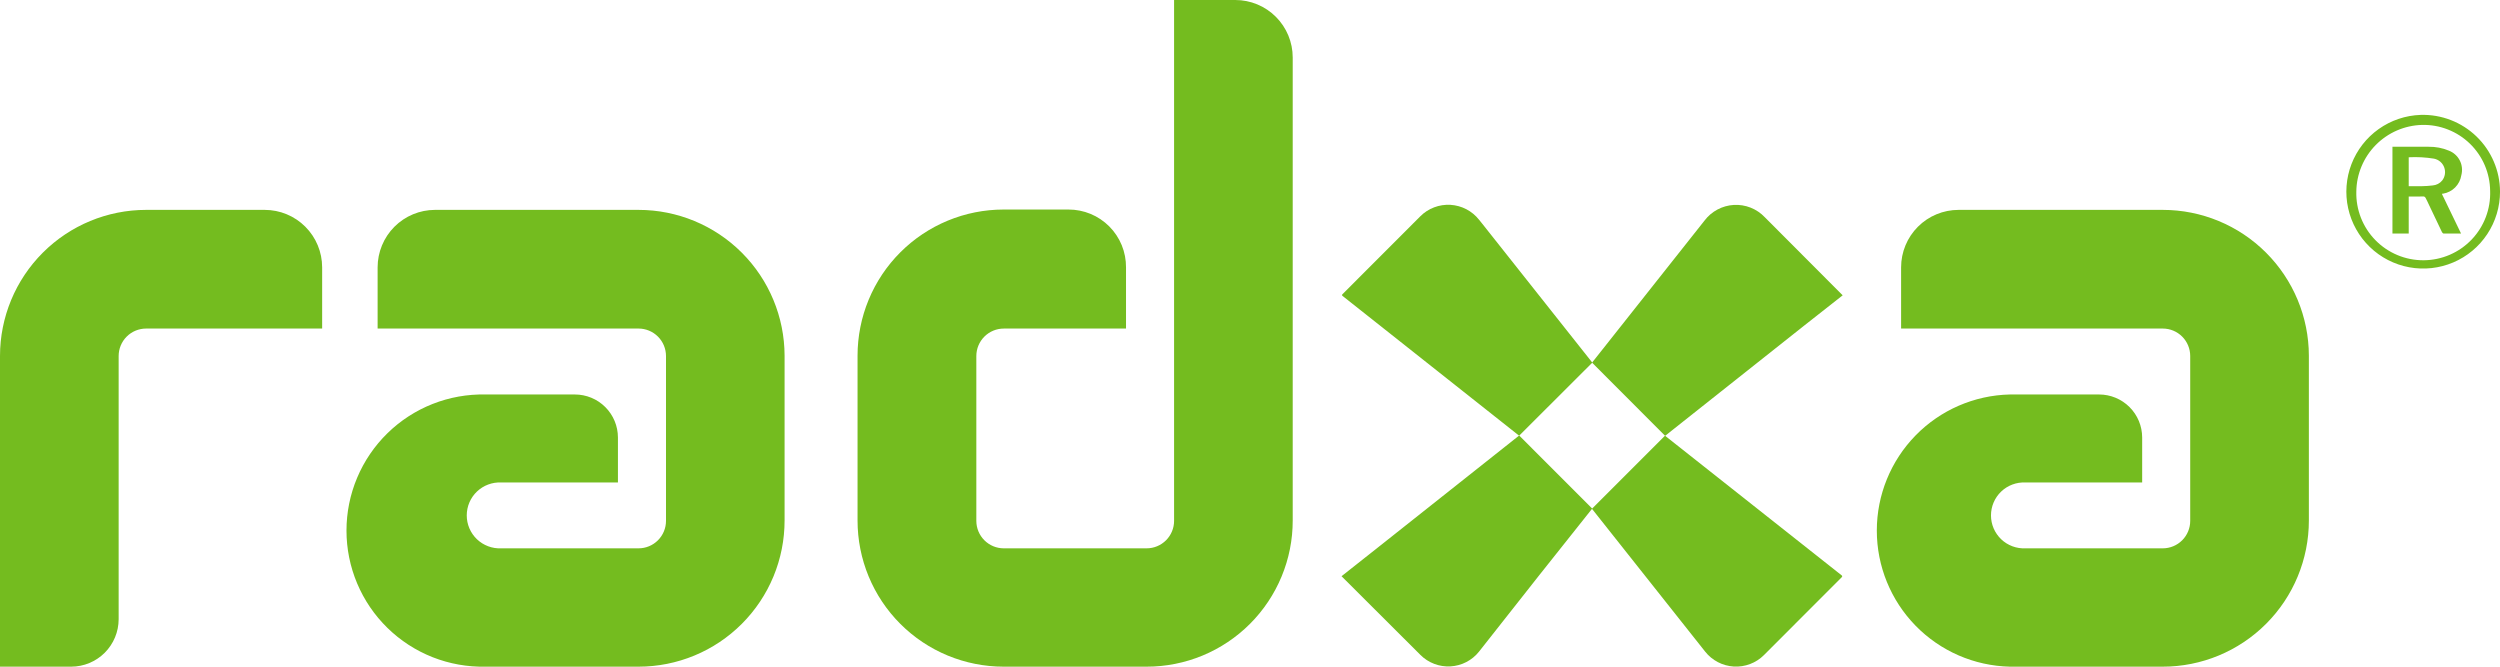
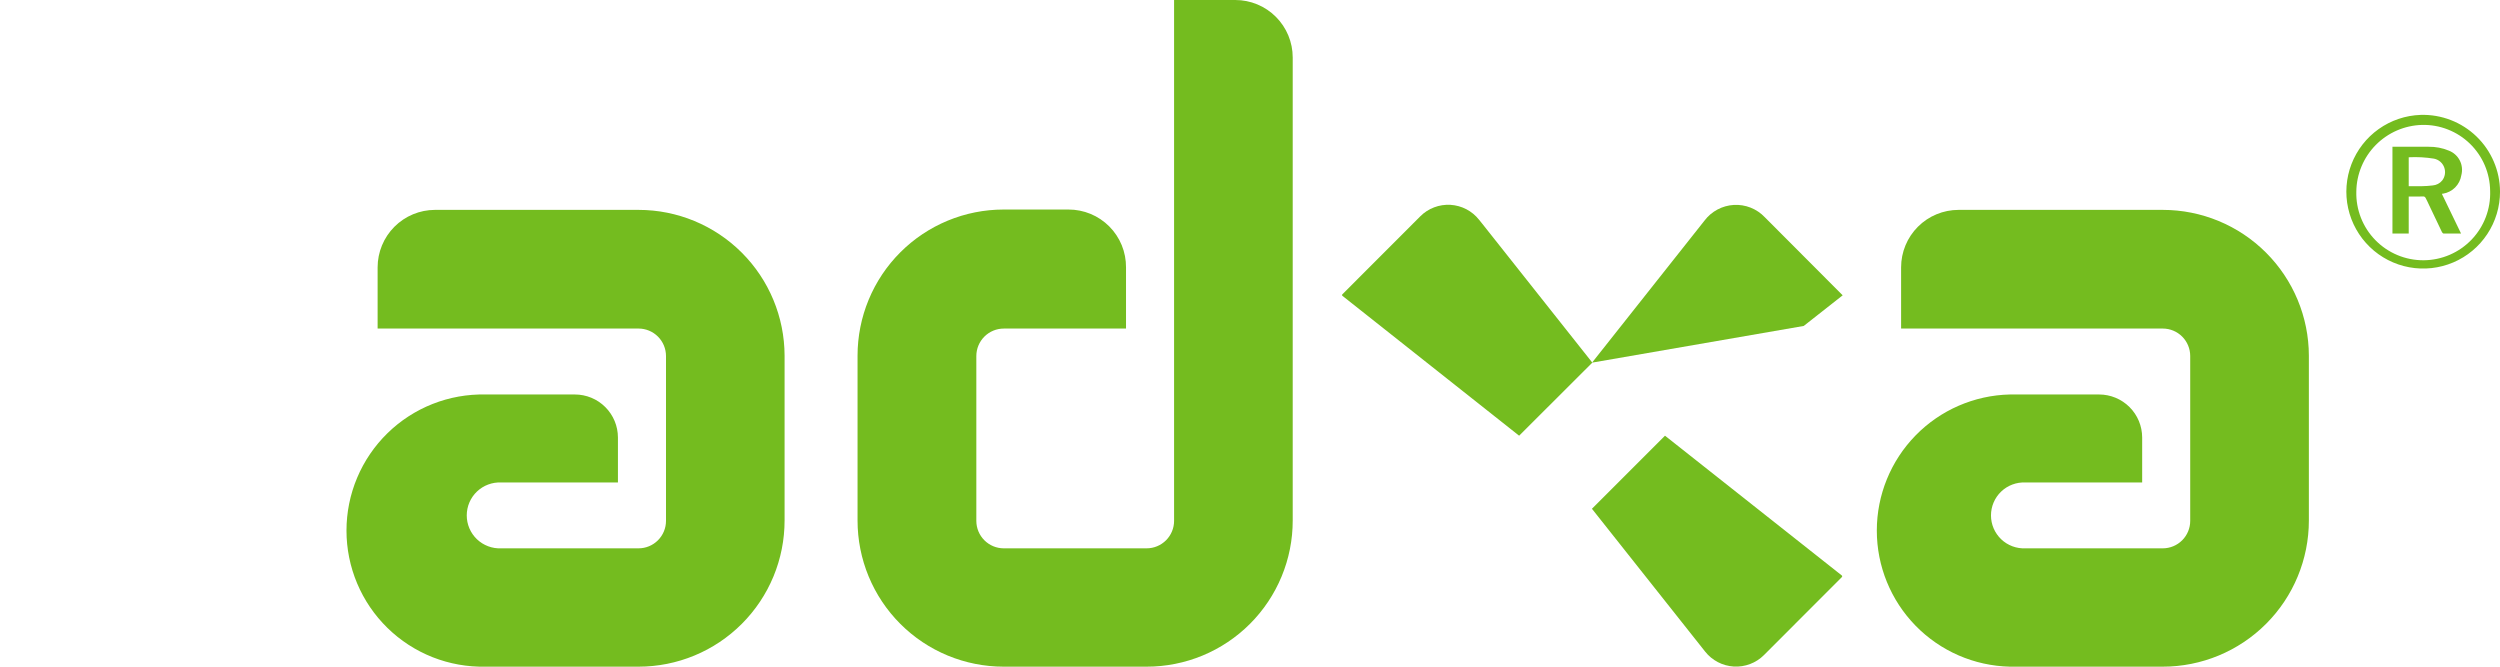
<svg xmlns="http://www.w3.org/2000/svg" width="150" height="40" viewBox="0 0 150 40" fill="none">
  <g clip-path="url(#clip0_20334_14003)">
-     <path d="M4.272 40H0V21.362C0 19.036 0.924 16.806 2.568 15.161C4.212 13.517 6.442 12.593 8.767 12.593H15.881C16.796 12.593 17.673 12.956 18.319 13.603C18.966 14.25 19.329 15.127 19.329 16.042V19.713H8.767C8.33 19.713 7.91 19.887 7.601 20.196C7.292 20.505 7.119 20.924 7.119 21.362V37.152C7.118 37.907 6.817 38.631 6.284 39.165C5.75 39.698 5.027 39.999 4.272 40Z" fill="#74BC1F" />
    <path d="M68.797 40H60.216C59.065 40 57.925 39.773 56.861 39.332C55.798 38.892 54.832 38.246 54.018 37.431C53.204 36.617 52.559 35.65 52.119 34.587C51.679 33.523 51.453 32.382 51.453 31.231V21.341C51.453 20.19 51.679 19.05 52.119 17.986C52.559 16.922 53.204 15.955 54.018 15.141C54.832 14.327 55.798 13.681 56.861 13.24C57.925 12.799 59.065 12.572 60.216 12.572H64.105C64.56 12.571 65.011 12.659 65.432 12.833C65.853 13.007 66.235 13.263 66.557 13.586C66.878 13.908 67.132 14.292 67.305 14.713C67.477 15.135 67.564 15.586 67.561 16.042V19.714H60.228C59.791 19.714 59.372 19.887 59.063 20.196C58.754 20.506 58.58 20.925 58.58 21.362V31.252C58.58 31.689 58.754 32.108 59.063 32.417C59.372 32.726 59.791 32.9 60.228 32.9H68.797C69.234 32.9 69.653 32.726 69.962 32.417C70.271 32.108 70.445 31.689 70.445 31.252V0H74.115C75.03 0 75.907 0.363 76.553 1.01C77.2 1.657 77.563 2.534 77.563 3.449V31.231C77.564 32.383 77.338 33.523 76.897 34.587C76.457 35.652 75.811 36.618 74.997 37.433C74.183 38.247 73.216 38.893 72.152 39.334C71.088 39.774 69.948 40.001 68.797 40Z" fill="#74BC1F" />
    <path d="M88.947 13.438L95.539 21.758L91.147 26.142L80.543 17.748C80.537 17.743 80.532 17.736 80.529 17.728C80.525 17.72 80.523 17.712 80.523 17.703C80.523 17.695 80.525 17.686 80.529 17.678C80.532 17.671 80.537 17.663 80.543 17.658L85.215 12.981C85.451 12.744 85.734 12.56 86.047 12.441C86.359 12.322 86.693 12.271 87.026 12.29C87.36 12.31 87.686 12.4 87.982 12.554C88.278 12.709 88.538 12.924 88.745 13.187L88.947 13.438Z" fill="#74BC1F" />
-     <path d="M82.832 32.723L91.15 26.13L95.533 30.514C93.885 32.575 90.948 36.283 88.744 39.094C88.537 39.355 88.277 39.569 87.982 39.722C87.687 39.875 87.362 39.964 87.03 39.983C86.698 40.002 86.365 39.951 86.054 39.832C85.743 39.714 85.461 39.531 85.226 39.296L80.492 34.573L82.832 32.723Z" fill="#74BC1F" />
    <path d="M102.107 38.842L95.516 30.526L99.899 26.142L110.511 34.531C110.517 34.538 110.522 34.545 110.526 34.553C110.529 34.561 110.531 34.57 110.531 34.579C110.531 34.588 110.529 34.596 110.526 34.605C110.522 34.613 110.517 34.62 110.511 34.626L105.839 39.303C105.603 39.539 105.319 39.723 105.007 39.841C104.695 39.96 104.361 40.011 104.028 39.992C103.695 39.972 103.369 39.883 103.073 39.728C102.777 39.574 102.516 39.359 102.309 39.097L102.107 38.842Z" fill="#74BC1F" />
-     <path d="M108.224 19.557L99.907 26.15L95.523 21.758L102.267 13.24C102.474 12.964 102.739 12.737 103.043 12.574C103.347 12.411 103.683 12.316 104.027 12.296C104.371 12.276 104.716 12.331 105.037 12.458C105.357 12.585 105.647 12.78 105.884 13.03L110.56 17.719L108.224 19.557Z" fill="#74BC1F" />
+     <path d="M108.224 19.557L95.523 21.758L102.267 13.24C102.474 12.964 102.739 12.737 103.043 12.574C103.347 12.411 103.683 12.316 104.027 12.296C104.371 12.276 104.716 12.331 105.037 12.458C105.357 12.585 105.647 12.78 105.884 13.03L110.56 17.719L108.224 19.557Z" fill="#74BC1F" />
    <path d="M129.766 12.593H117.514C116.599 12.593 115.722 12.956 115.076 13.603C114.429 14.25 114.066 15.127 114.066 16.042V19.713H129.766C130.203 19.713 130.622 19.887 130.931 20.196C131.24 20.505 131.413 20.924 131.413 21.362V31.252C131.413 31.689 131.24 32.108 130.931 32.417C130.622 32.726 130.203 32.9 129.766 32.9H121.526C121.259 32.912 120.993 32.87 120.742 32.776C120.492 32.682 120.263 32.539 120.07 32.354C119.877 32.169 119.723 31.947 119.618 31.702C119.513 31.456 119.459 31.191 119.459 30.924C119.459 30.657 119.513 30.392 119.618 30.146C119.723 29.9 119.877 29.678 120.07 29.494C120.263 29.309 120.492 29.165 120.742 29.072C120.993 28.978 121.259 28.936 121.526 28.948H128.53V26.249C128.529 25.564 128.256 24.908 127.772 24.425C127.287 23.941 126.631 23.669 125.947 23.669H120.591C118.458 23.717 116.428 24.599 114.936 26.125C113.445 27.651 112.609 29.7 112.609 31.835C112.609 33.969 113.445 36.018 114.936 37.544C116.428 39.071 118.458 39.952 120.591 40H129.766C132.091 40 134.32 39.076 135.964 37.431C137.608 35.787 138.532 33.556 138.532 31.231V21.341C138.527 19.019 137.601 16.794 135.957 15.154C134.314 13.514 132.087 12.593 129.766 12.593Z" fill="#74BC1F" />
    <path d="M38.312 12.593H26.097C25.184 12.595 24.309 12.959 23.664 13.606C23.02 14.252 22.657 15.129 22.657 16.042V19.713H38.312C38.749 19.713 39.168 19.887 39.477 20.196C39.786 20.505 39.96 20.924 39.96 21.362V31.252C39.96 31.689 39.786 32.108 39.477 32.417C39.168 32.726 38.749 32.9 38.312 32.9H30.073C29.806 32.912 29.539 32.87 29.289 32.776C29.038 32.682 28.81 32.539 28.616 32.354C28.423 32.169 28.269 31.947 28.164 31.702C28.059 31.456 28.005 31.191 28.005 30.924C28.005 30.657 28.059 30.392 28.164 30.146C28.269 29.9 28.423 29.678 28.616 29.494C28.81 29.309 29.038 29.165 29.289 29.072C29.539 28.978 29.806 28.936 30.073 28.948H37.076V26.249C37.075 25.564 36.802 24.908 36.318 24.425C35.834 23.941 35.177 23.669 34.493 23.669H29.138C28.05 23.645 26.969 23.838 25.957 24.237C24.945 24.637 24.023 25.234 23.246 25.995C22.468 26.756 21.85 27.664 21.428 28.667C21.006 29.67 20.789 30.747 20.789 31.835C20.789 32.922 21.006 34 21.428 35.002C21.85 36.005 22.468 36.914 23.246 37.674C24.023 38.435 24.945 39.032 25.957 39.432C26.969 39.831 28.05 40.024 29.138 40H38.312C39.463 40 40.603 39.773 41.666 39.332C42.73 38.892 43.696 38.245 44.509 37.431C45.323 36.617 45.968 35.65 46.409 34.586C46.849 33.522 47.075 32.382 47.075 31.231V21.341C47.07 19.019 46.145 16.794 44.502 15.154C42.859 13.514 40.633 12.593 38.312 12.593Z" fill="#74BC1F" />
    <path d="M150.001 11.497C150.002 12.402 149.737 13.288 149.237 14.044C148.738 14.8 148.028 15.392 147.194 15.746C146.361 16.1 145.442 16.201 144.551 16.036C143.661 15.871 142.839 15.448 142.188 14.818C141.537 14.189 141.085 13.382 140.89 12.497C140.694 11.613 140.764 10.691 141.089 9.845C141.415 9 141.982 8.269 142.72 7.744C143.458 7.22 144.334 6.924 145.239 6.894C145.856 6.875 146.47 6.98 147.046 7.203C147.621 7.425 148.147 7.761 148.591 8.19C149.035 8.619 149.388 9.133 149.63 9.701C149.872 10.268 149.999 10.879 150.001 11.497ZM141.379 11.497C141.365 12.035 141.46 12.57 141.657 13.071C141.854 13.572 142.15 14.028 142.527 14.412C142.904 14.796 143.354 15.101 143.851 15.307C144.347 15.514 144.881 15.619 145.419 15.616C145.957 15.612 146.489 15.501 146.983 15.288C147.477 15.075 147.924 14.765 148.296 14.376C148.668 13.987 148.958 13.528 149.149 13.025C149.34 12.521 149.428 11.985 149.408 11.447C149.402 10.918 149.292 10.396 149.084 9.911C148.875 9.425 148.572 8.986 148.192 8.618C147.812 8.25 147.363 7.962 146.871 7.769C146.379 7.576 145.854 7.483 145.325 7.495C144.276 7.522 143.279 7.955 142.542 8.703C141.806 9.451 141.389 10.455 141.379 11.505V11.497Z" fill="#74BC1F" />
    <path d="M144.523 11.793V14.011H143.547V8.806H143.662C144.346 8.806 145.026 8.806 145.722 8.806C146.136 8.8 146.547 8.878 146.929 9.037C147.215 9.147 147.45 9.359 147.589 9.632C147.727 9.905 147.759 10.22 147.679 10.516C147.636 10.792 147.507 11.047 147.31 11.246C147.113 11.444 146.859 11.575 146.583 11.62H146.538L146.517 11.641L147.662 14.011C147.304 14.011 146.958 14.011 146.612 14.011C146.579 14.011 146.538 13.961 146.517 13.924C146.258 13.384 146.002 12.84 145.743 12.3C145.673 12.152 145.607 12.004 145.528 11.86C145.518 11.841 145.504 11.825 145.487 11.813C145.47 11.801 145.45 11.793 145.43 11.789C145.133 11.789 144.836 11.793 144.523 11.793ZM144.523 9.436V11.171C144.791 11.171 145.051 11.171 145.31 11.171C145.529 11.168 145.748 11.153 145.965 11.126C146.074 11.117 146.18 11.086 146.277 11.036C146.374 10.986 146.459 10.917 146.529 10.833C146.616 10.722 146.672 10.591 146.694 10.452C146.715 10.313 146.7 10.171 146.651 10.039C146.602 9.908 146.52 9.791 146.413 9.699C146.306 9.608 146.177 9.546 146.039 9.519C145.54 9.438 145.033 9.41 144.527 9.436H144.523Z" fill="#74BC1F" />
  </g>
  <defs>
    <clipPath id="clip0_20334_14003">
      <rect width="150" height="40" fill="white" />
    </clipPath>
  </defs>
</svg>